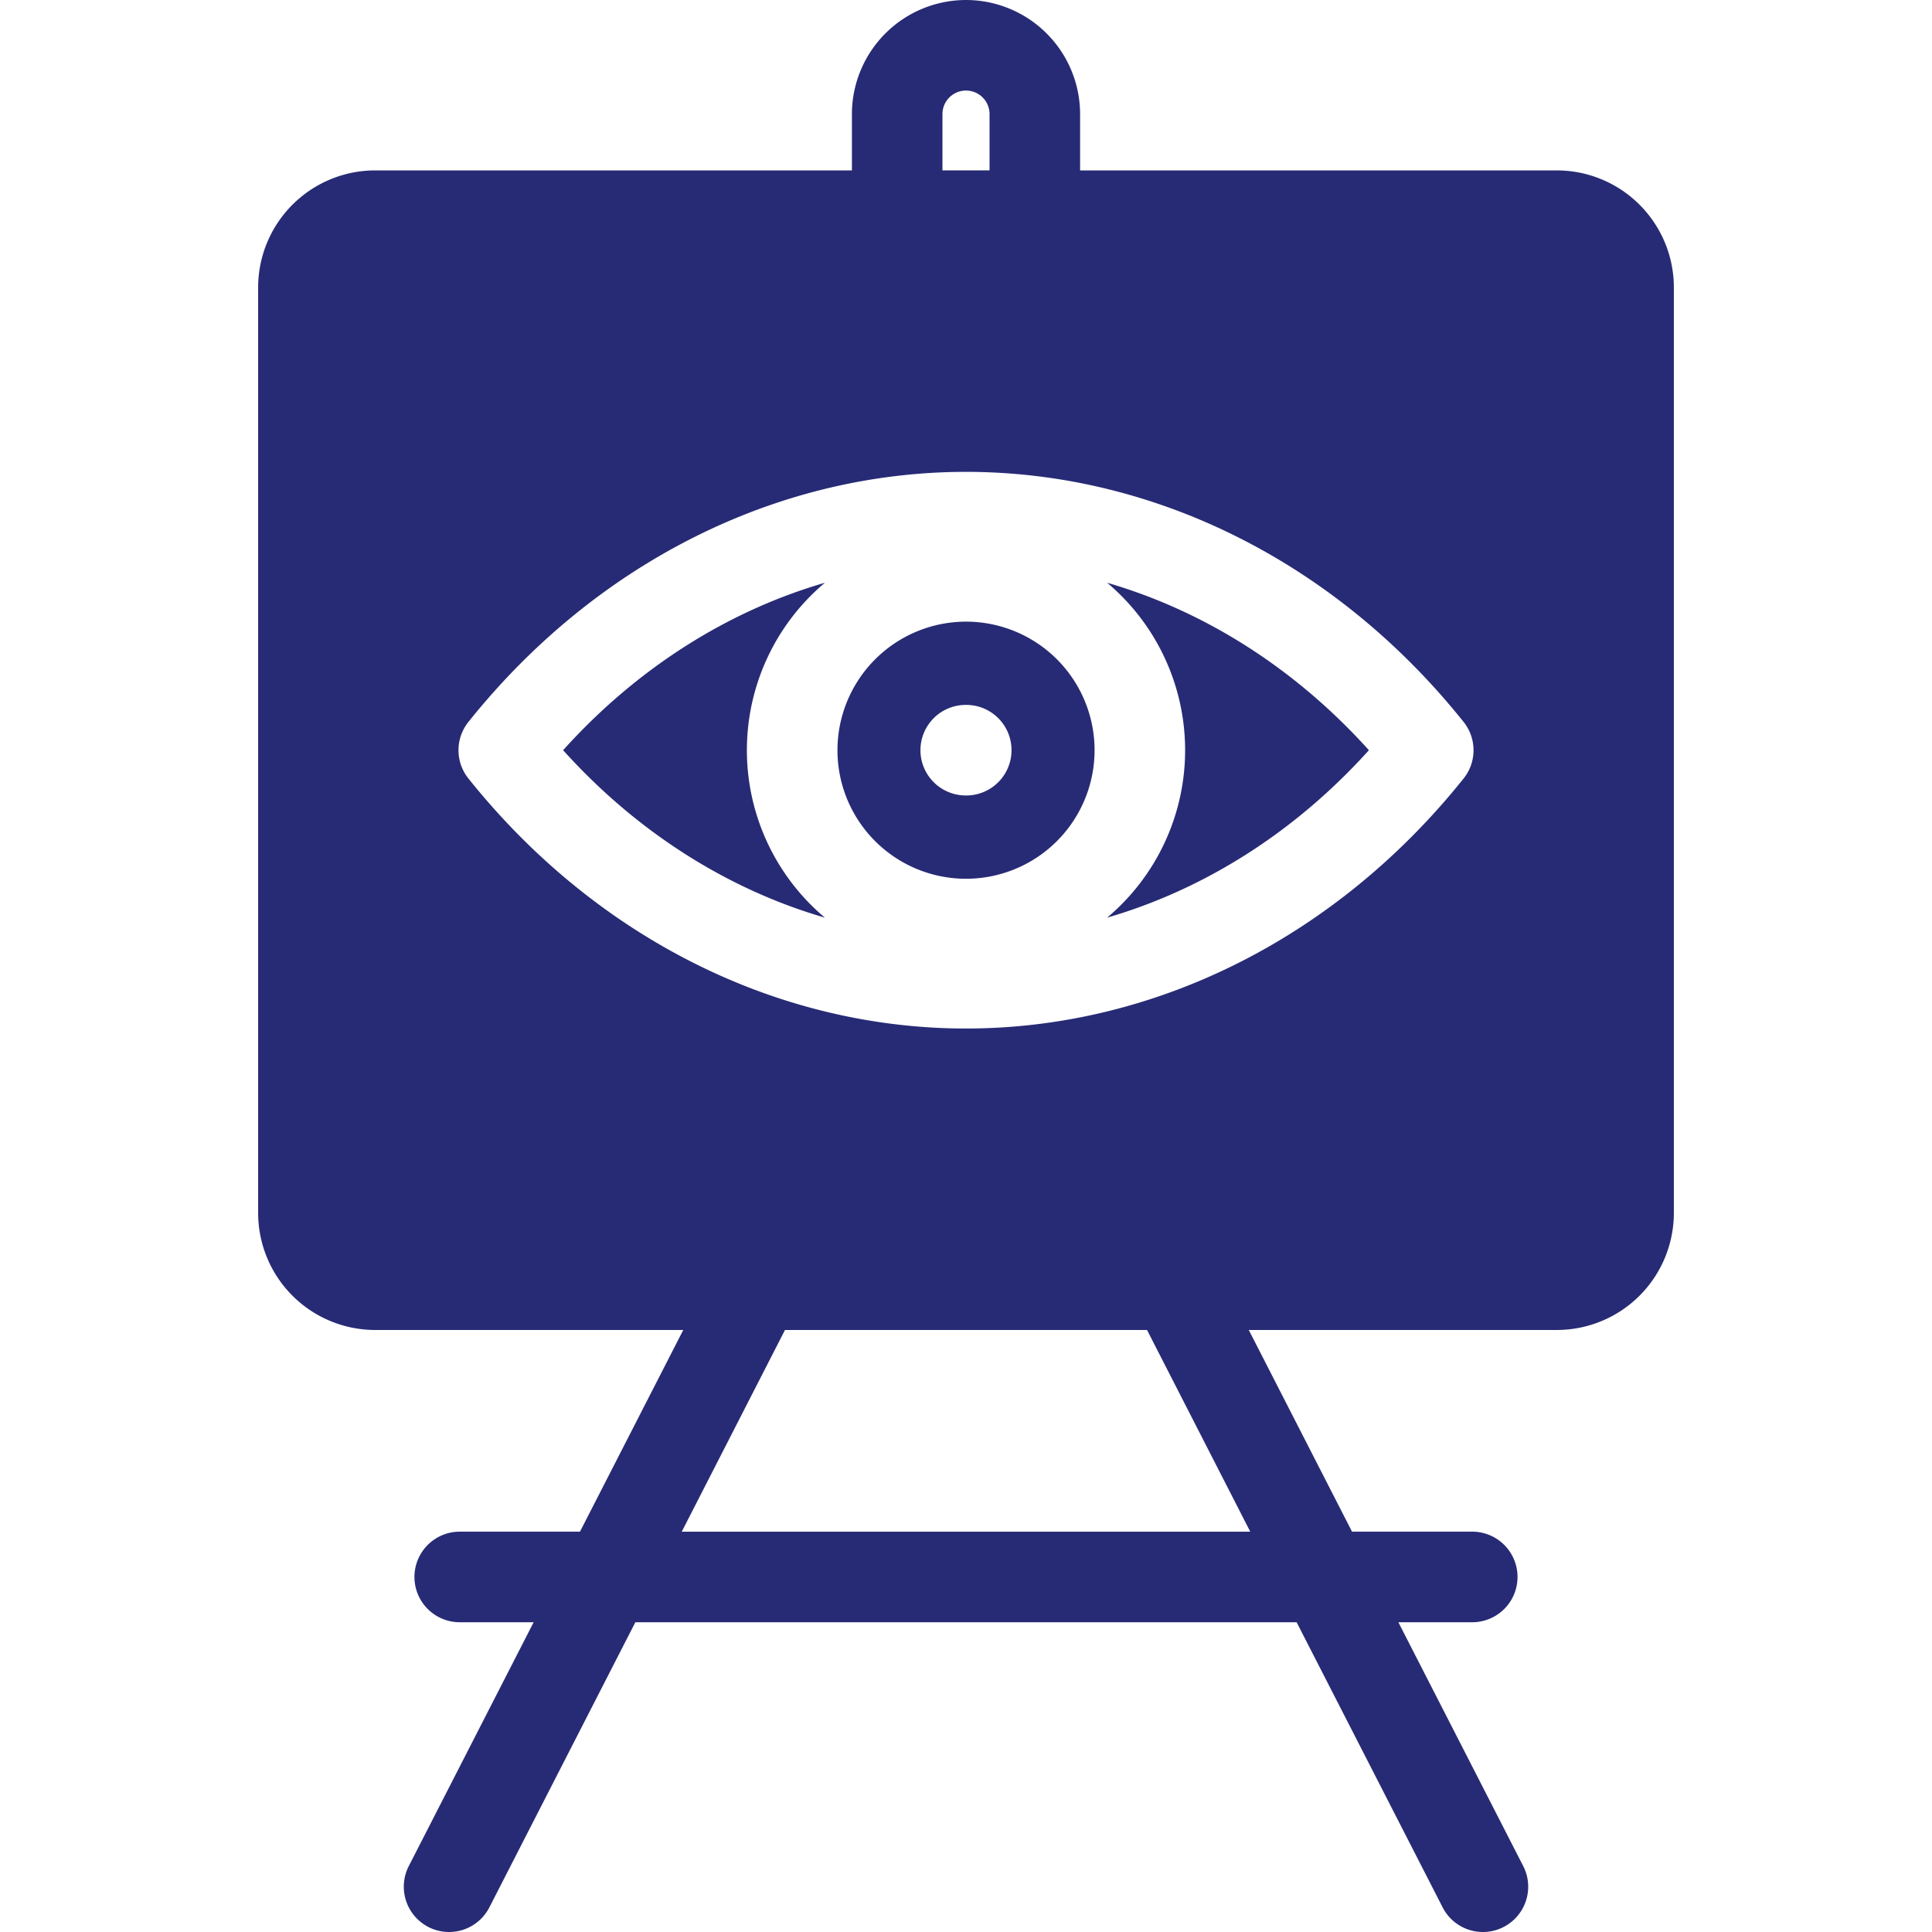
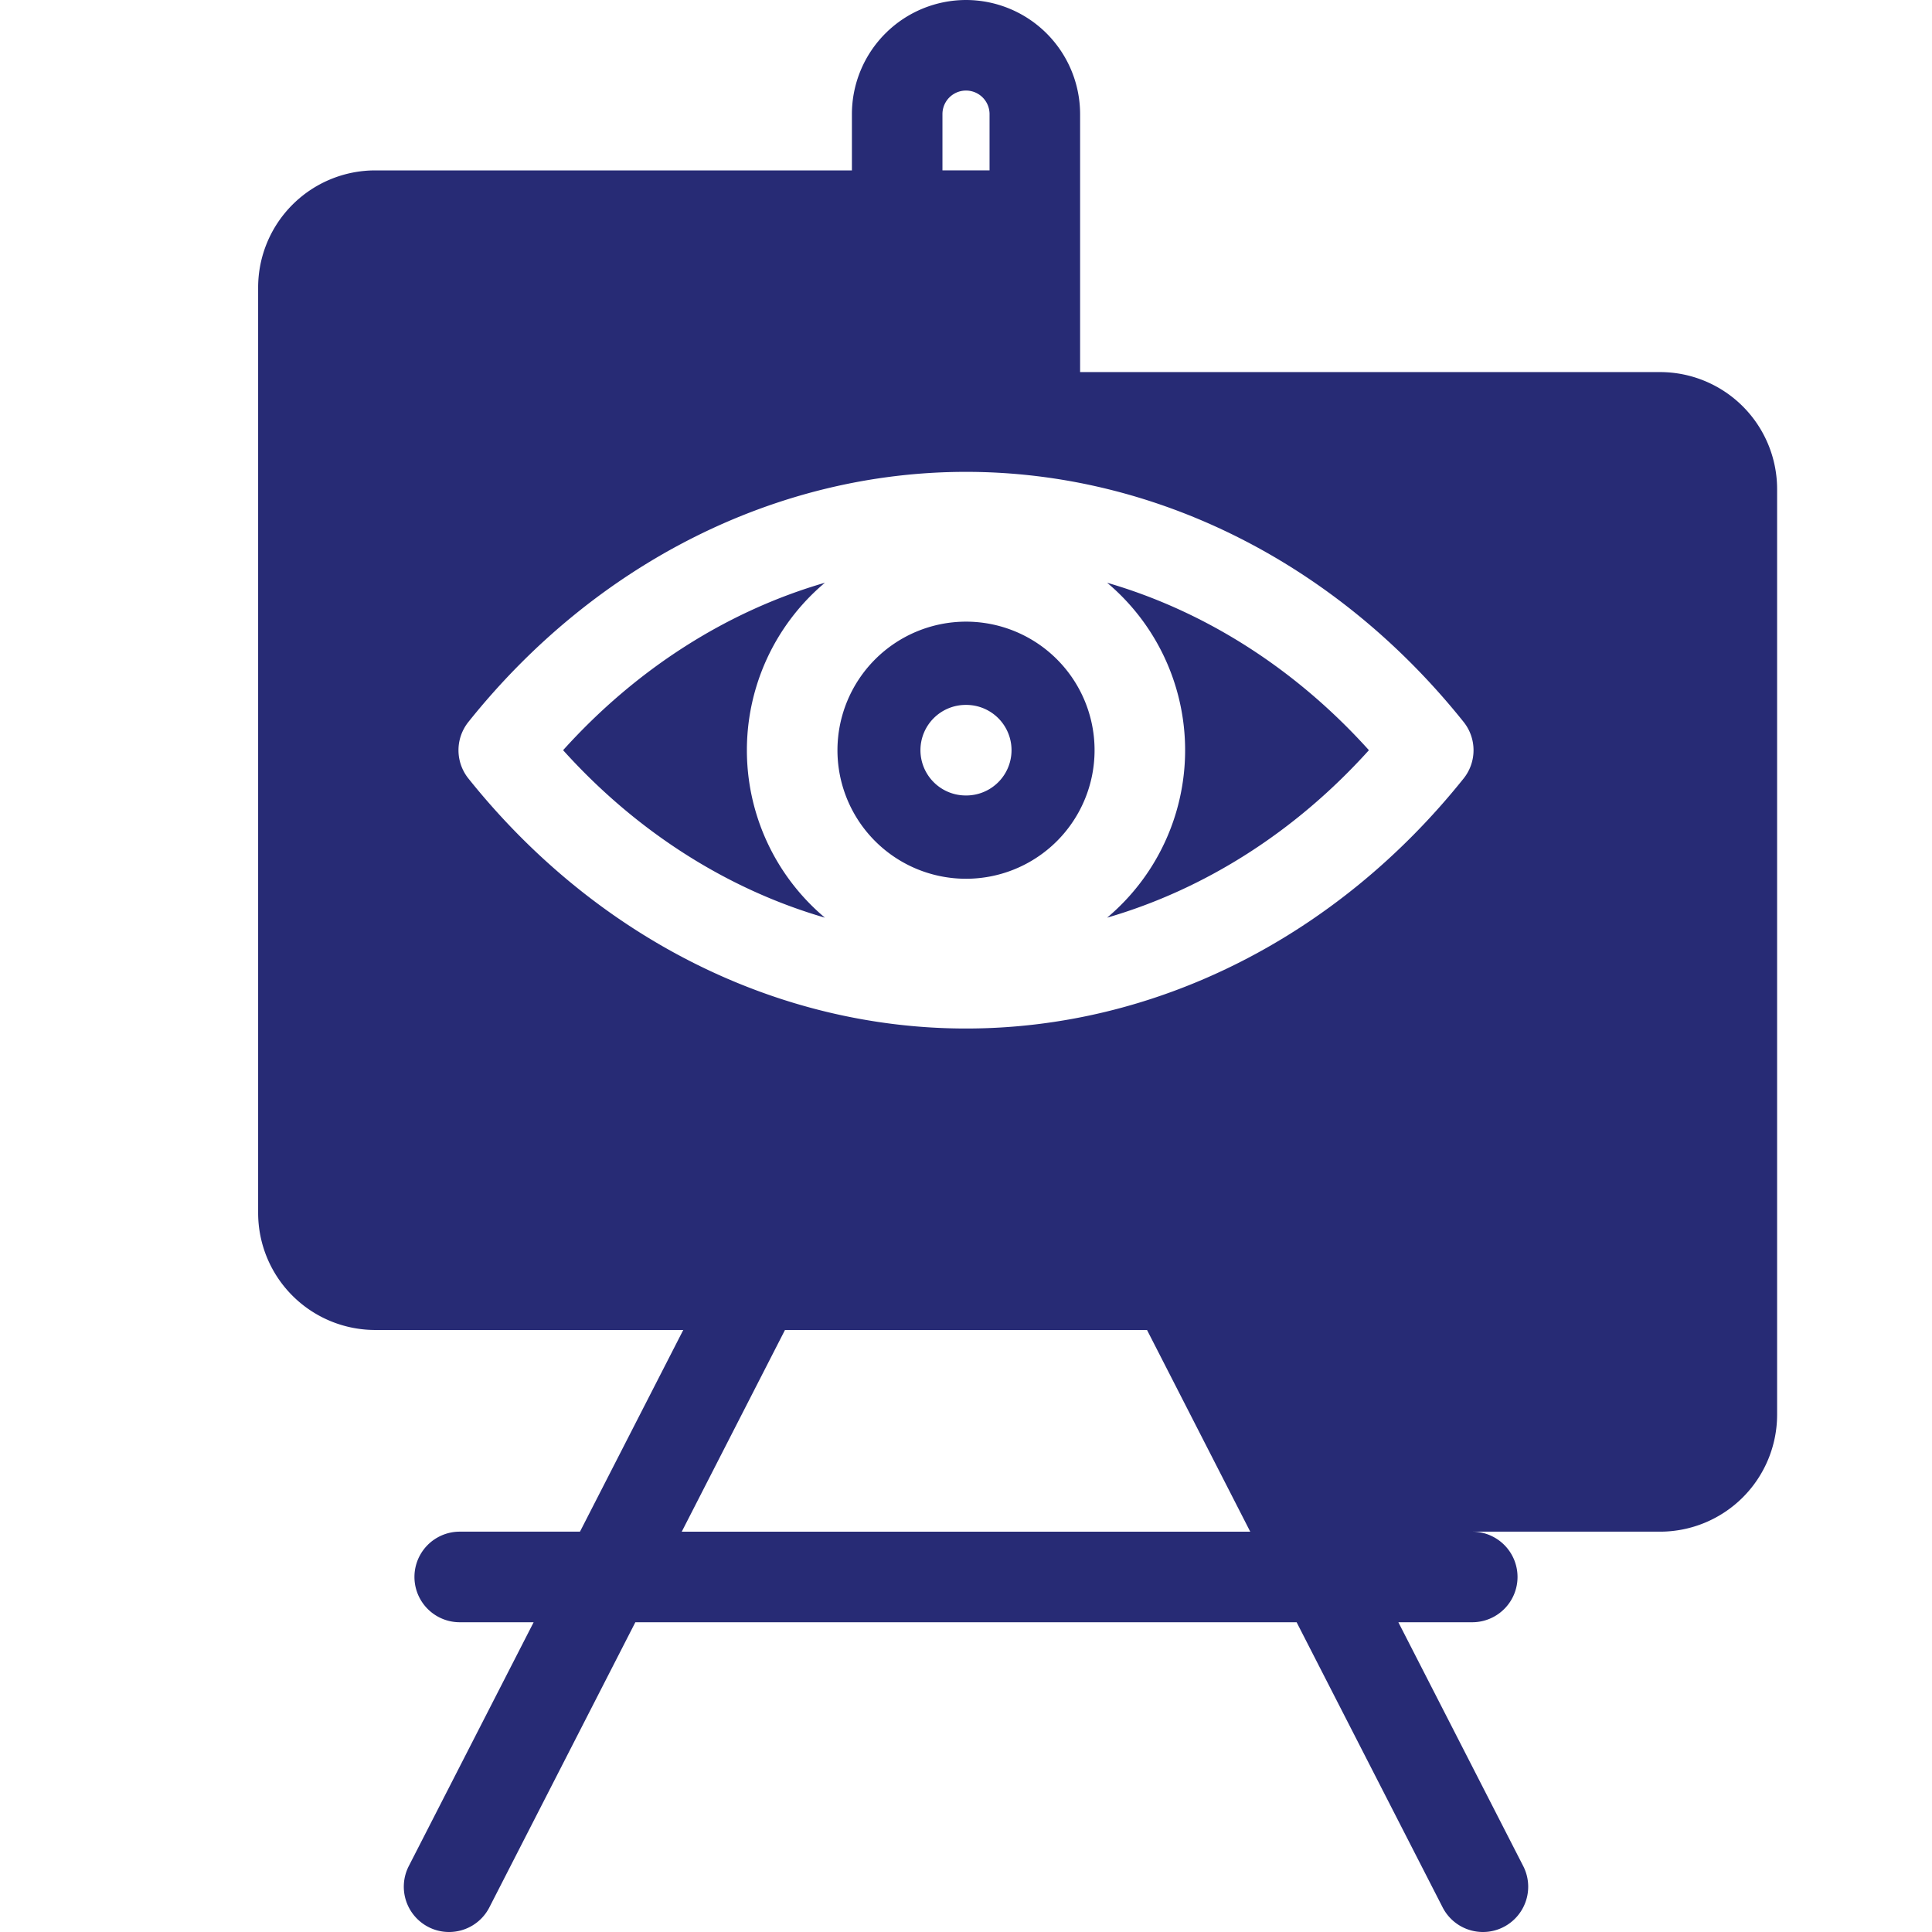
<svg xmlns="http://www.w3.org/2000/svg" version="1.1" width="512" height="512" x="0" y="0" viewBox="0 0 512 512" style="enable-background:new 0 0 512 512" xml:space="preserve" class="">
  <g>
-     <path fill-rule="evenodd" d="M256 0a30.276 30.276 0 0 0-30.235 30.243v14.915H99.41a31.04 31.04 0 0 0-31 31v245.3a31.035 31.035 0 0 0 31 31h81.662L153.7 405.906h-31.863a12 12 0 0 0 0 24.006h19.583l-33.086 64.614a12 12 0 0 0 5.208 16.154A11.857 11.857 0 0 0 119 512a11.992 11.992 0 0 0 10.688-6.53l38.688-75.56h175.241l38.694 75.56A12 12 0 0 0 393 512a11.877 11.877 0 0 0 5.458-1.322 12 12 0 0 0 5.208-16.154l-33.086-64.612h19.576a12 12 0 1 0 0-24.006H358.3l-27.364-53.448h81.654a31.036 31.036 0 0 0 31-31v-245.3a31.041 31.041 0 0 0-31-31H286.239V30.241A30.277 30.277 0 0 0 256 0zm75.332 405.908h-150.66l27.356-53.448h95.944l27.356 53.448zM249.759 30.241a6.241 6.241 0 1 1 12.482 0v14.917h-12.482zM256 272.568c-50.118 0-98.187-24.148-131.866-66.258a11.99 11.99 0 0 1 0-14.989C157.809 149.2 205.878 125.048 256 125.048s98.19 24.152 131.87 66.273a11.99 11.99 0 0 1 0 14.989c-33.68 42.11-81.748 66.258-131.87 66.258zm0-107.825a34.069 34.069 0 1 1-34.065 34.065A34.1 34.1 0 0 1 256 164.743zm106.775 34.065C343.309 220.42 319.29 235.66 293.4 243.19a57.976 57.976 0 0 0 0-88.756c25.892 7.523 49.911 22.762 69.373 44.374zm-144.166-44.374a57.963 57.963 0 0 0 0 88.756c-25.9-7.53-49.911-22.77-69.38-44.382 19.469-21.612 43.481-36.851 69.38-44.374zm25.32 44.374a12 12 0 0 1 12-12h.136a12 12 0 1 1 0 24h-.136a12.006 12.006 0 0 1-12-12z" fill="#272b75" opacity="1" data-original="#000000" class="" />
+     <path fill-rule="evenodd" d="M256 0a30.276 30.276 0 0 0-30.235 30.243v14.915H99.41a31.04 31.04 0 0 0-31 31v245.3a31.035 31.035 0 0 0 31 31h81.662L153.7 405.906h-31.863a12 12 0 0 0 0 24.006h19.583l-33.086 64.614a12 12 0 0 0 5.208 16.154A11.857 11.857 0 0 0 119 512a11.992 11.992 0 0 0 10.688-6.53l38.688-75.56h175.241l38.694 75.56A12 12 0 0 0 393 512a11.877 11.877 0 0 0 5.458-1.322 12 12 0 0 0 5.208-16.154l-33.086-64.612h19.576a12 12 0 1 0 0-24.006H358.3h81.654a31.036 31.036 0 0 0 31-31v-245.3a31.041 31.041 0 0 0-31-31H286.239V30.241A30.277 30.277 0 0 0 256 0zm75.332 405.908h-150.66l27.356-53.448h95.944l27.356 53.448zM249.759 30.241a6.241 6.241 0 1 1 12.482 0v14.917h-12.482zM256 272.568c-50.118 0-98.187-24.148-131.866-66.258a11.99 11.99 0 0 1 0-14.989C157.809 149.2 205.878 125.048 256 125.048s98.19 24.152 131.87 66.273a11.99 11.99 0 0 1 0 14.989c-33.68 42.11-81.748 66.258-131.87 66.258zm0-107.825a34.069 34.069 0 1 1-34.065 34.065A34.1 34.1 0 0 1 256 164.743zm106.775 34.065C343.309 220.42 319.29 235.66 293.4 243.19a57.976 57.976 0 0 0 0-88.756c25.892 7.523 49.911 22.762 69.373 44.374zm-144.166-44.374a57.963 57.963 0 0 0 0 88.756c-25.9-7.53-49.911-22.77-69.38-44.382 19.469-21.612 43.481-36.851 69.38-44.374zm25.32 44.374a12 12 0 0 1 12-12h.136a12 12 0 1 1 0 24h-.136a12.006 12.006 0 0 1-12-12z" fill="#272b75" opacity="1" data-original="#000000" class="" />
  </g>
</svg>